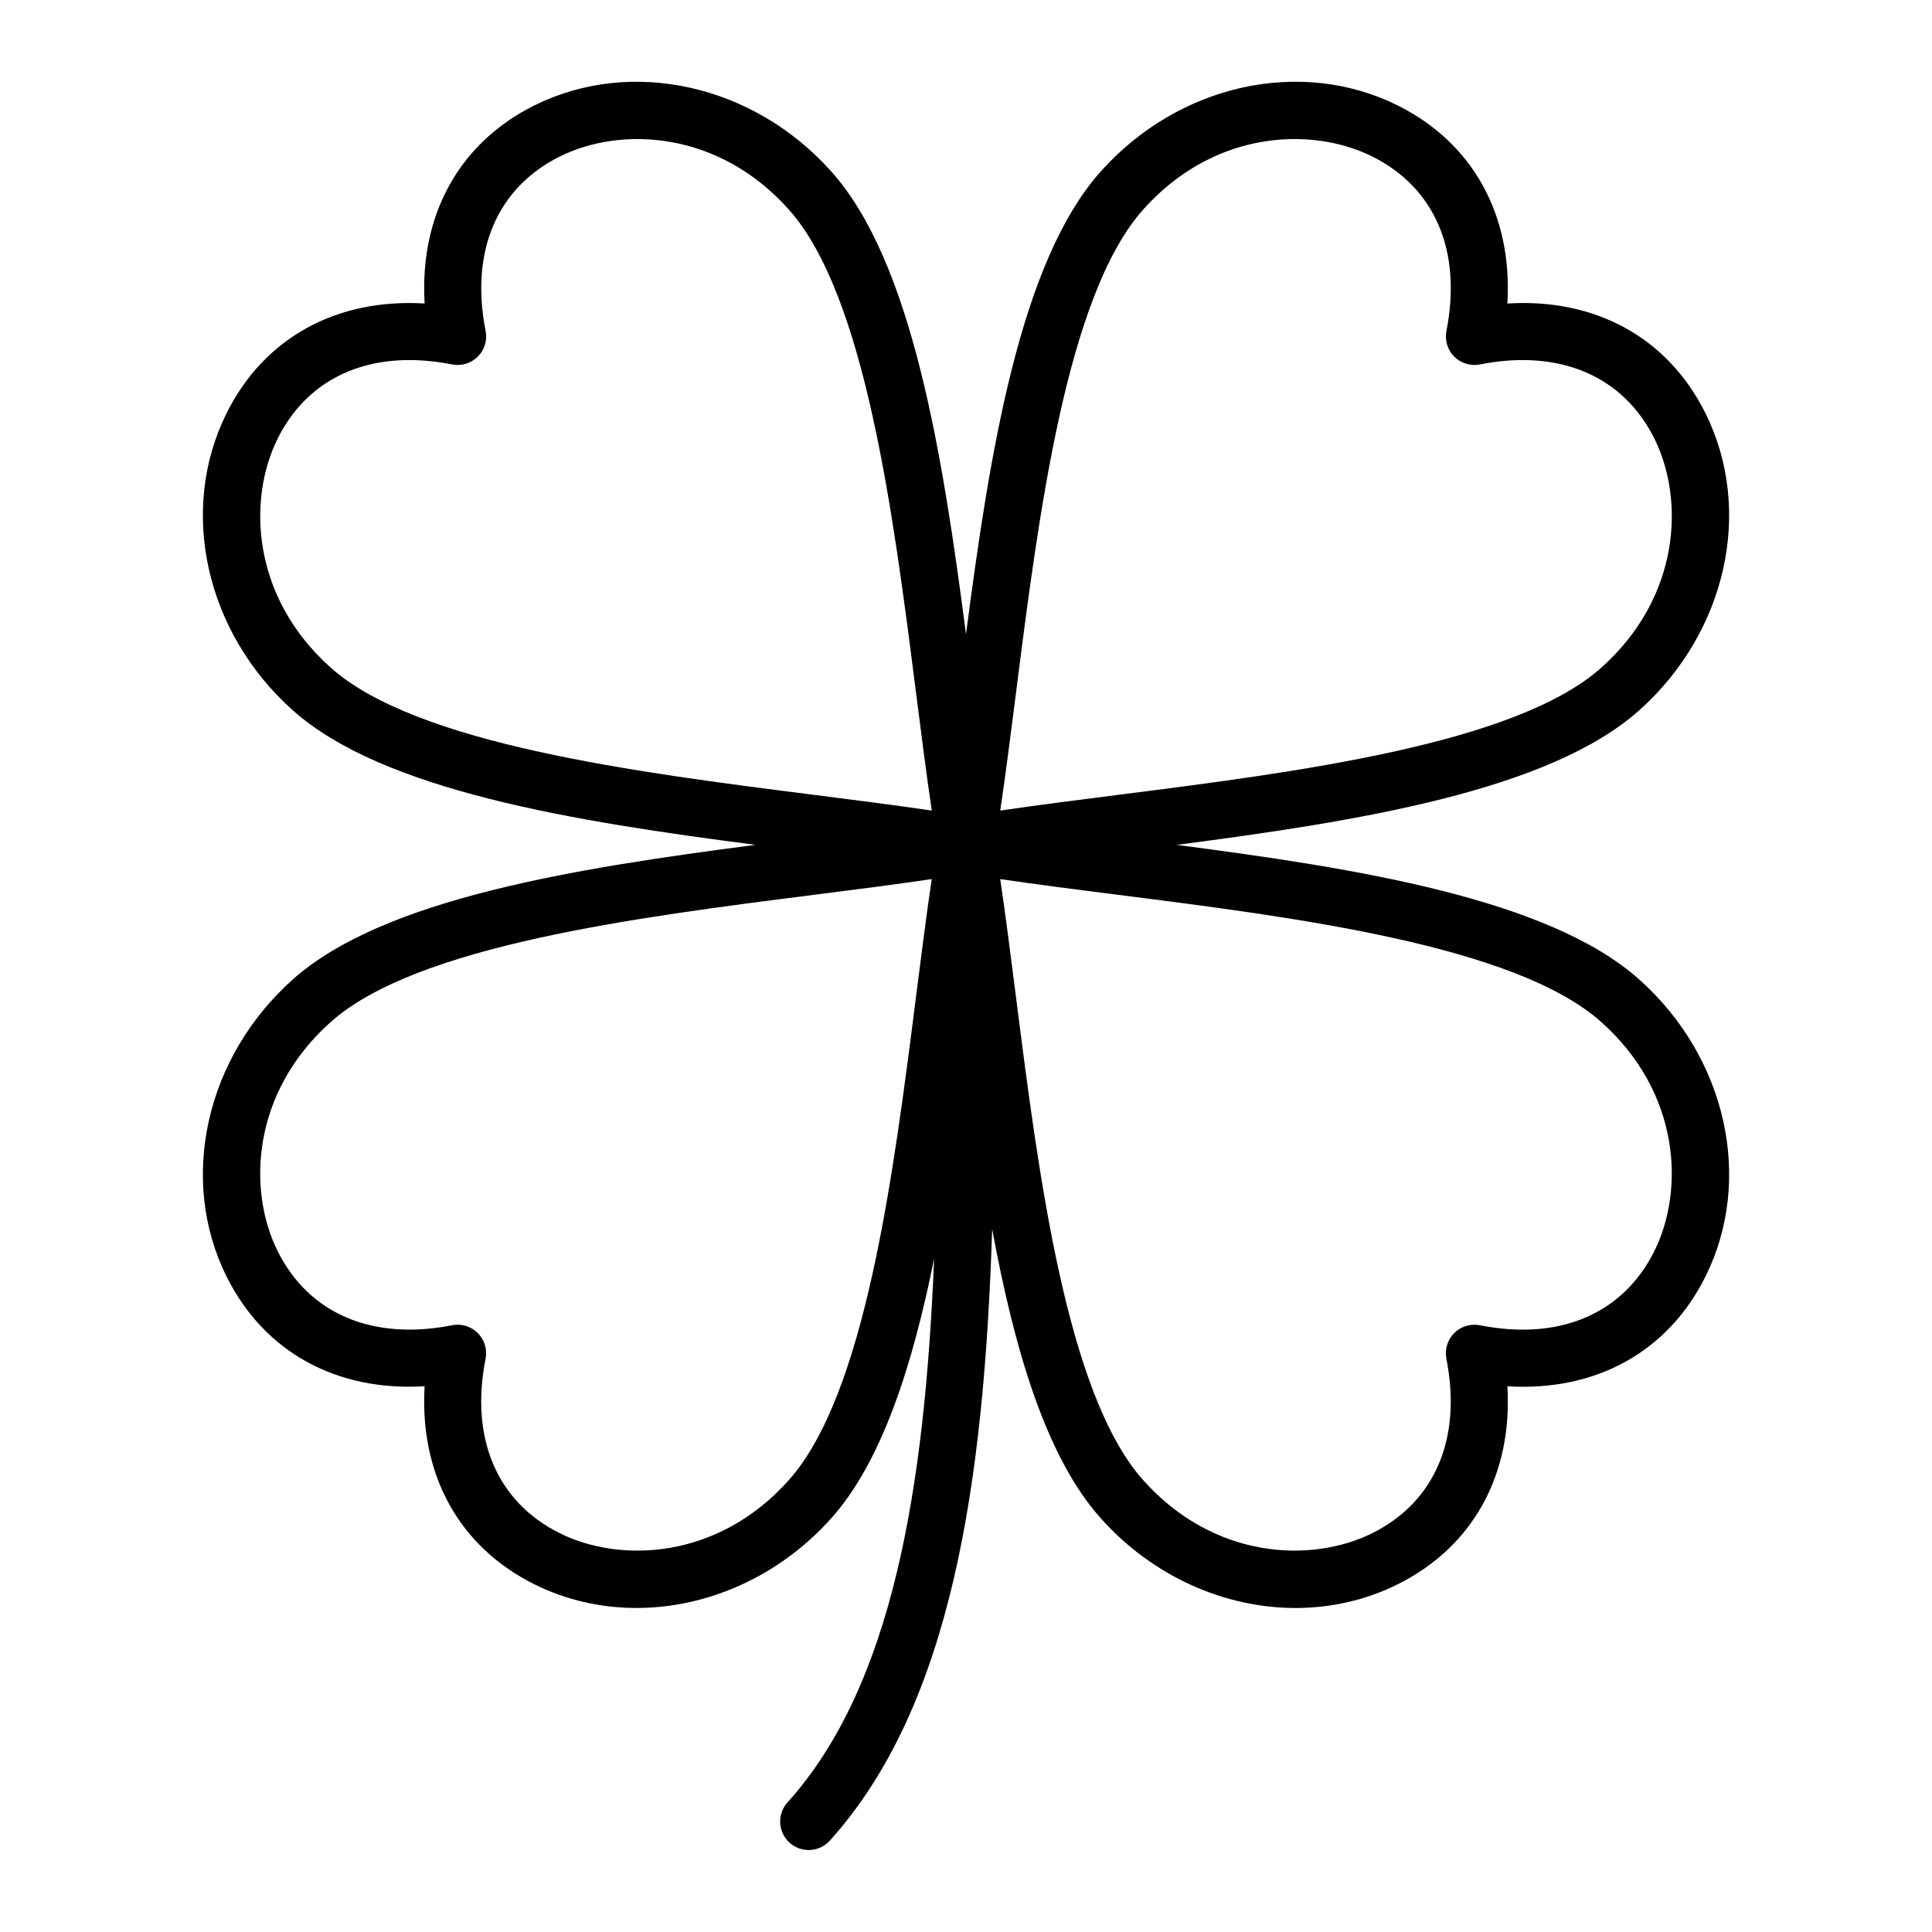
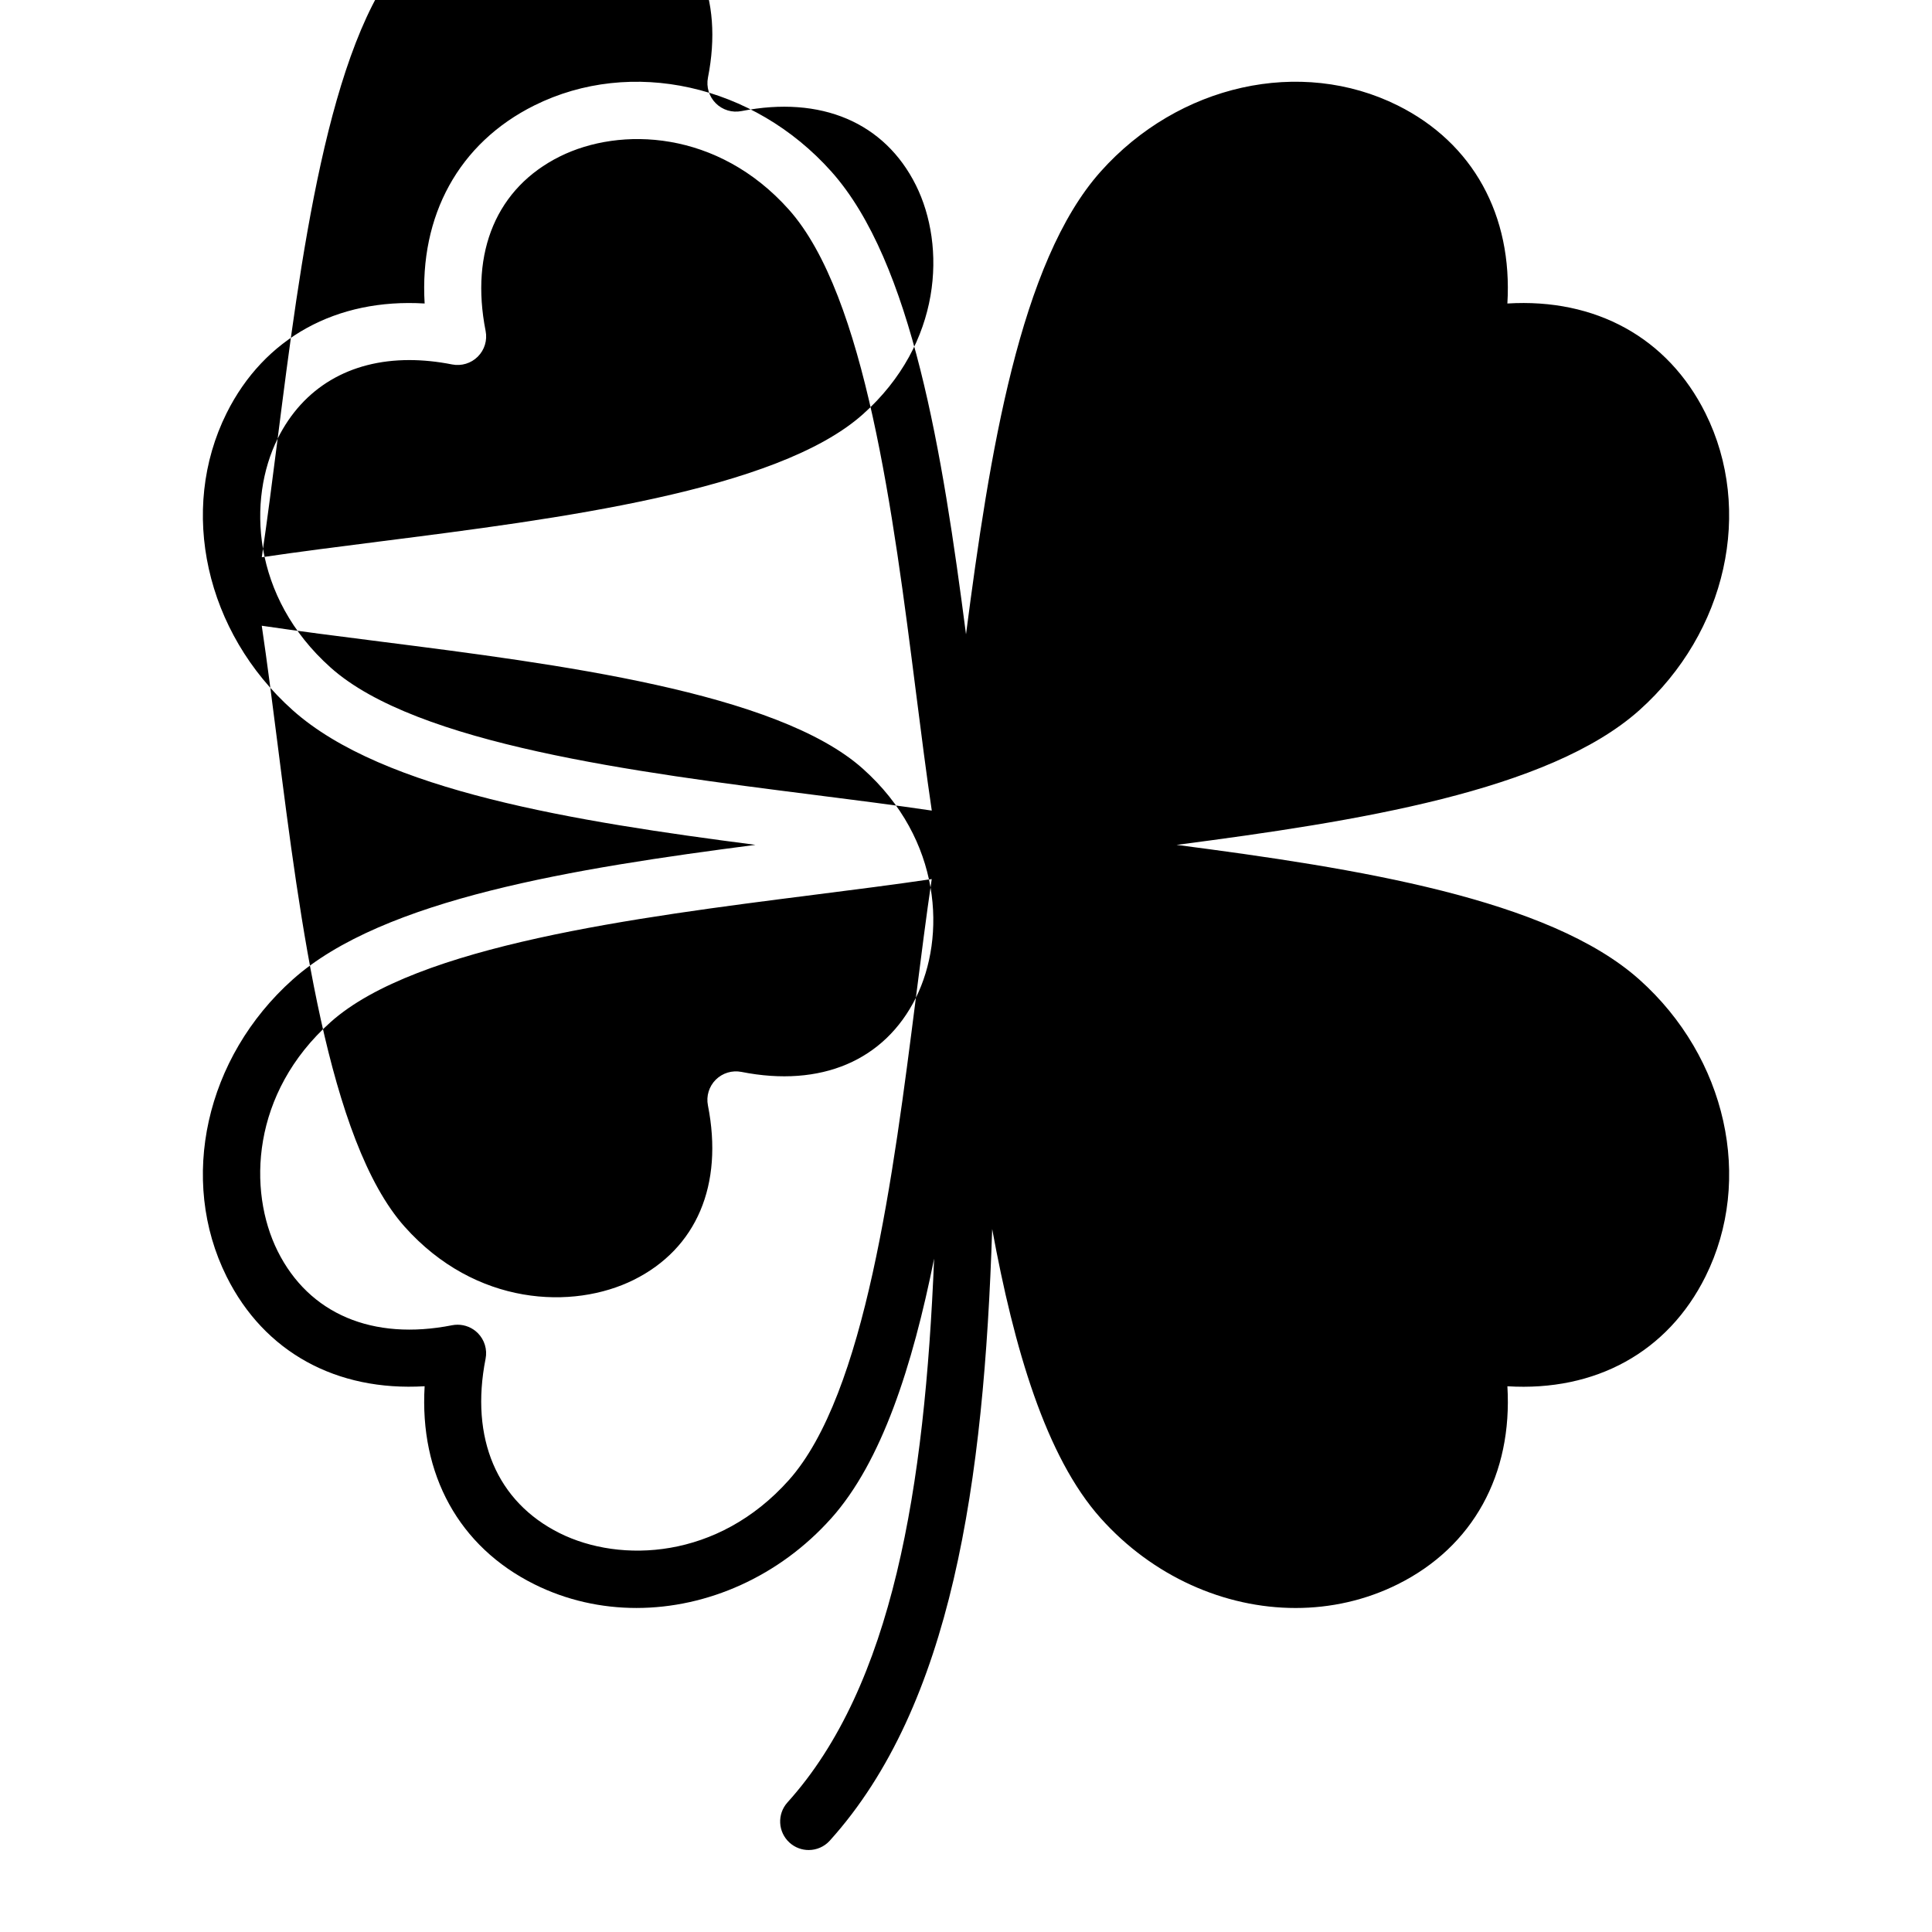
<svg xmlns="http://www.w3.org/2000/svg" fill="#000000" width="800px" height="800px" version="1.1" viewBox="144 144 512 512">
-   <path d="m595.96 253.5c-9.969-20.02-29.129-30.504-52.488-29.07 1.395-23.316-9.047-42.516-29.07-52.488-25.723-12.797-58.074-5.594-78.715 17.523-21.441 24.012-29.469 74.793-35.684 122.63-6.219-47.84-14.242-98.621-35.684-122.63-20.637-23.113-53.004-30.309-78.715-17.523-20.02 9.969-30.465 29.172-29.07 52.488-23.301-1.406-42.512 9.047-52.488 29.07-12.797 25.703-5.594 58.07 17.523 78.711 24.012 21.441 74.789 29.473 122.63 35.684-47.84 6.219-98.621 14.246-122.63 35.691-23.113 20.641-30.32 53.004-17.523 78.711 9.969 20.016 29.086 30.477 52.488 29.07-1.395 23.316 9.047 42.512 29.07 52.48 8.508 4.238 17.754 6.281 27.059 6.281 18.793 0 37.852-8.344 51.656-23.801 13.348-14.941 21.488-40.27 27.234-68.789-2.481 60.73-10.949 113.14-38.859 144.12-2.797 3.098-2.543 7.879 0.555 10.672 1.445 1.301 3.254 1.945 5.059 1.945 2.062 0 4.121-0.84 5.613-2.5 32.309-35.867 40.855-94.82 43.016-162.07 5.824 31.68 14.191 60.332 28.754 76.629 13.809 15.457 32.852 23.801 51.656 23.801 9.305 0 18.551-2.047 27.059-6.281 20.02-9.969 30.465-29.164 29.07-52.48 23.352 1.441 42.516-9.043 52.488-29.07 12.797-25.703 5.594-58.07-17.523-78.711-24.012-21.441-74.789-29.473-122.63-35.691 47.84-6.219 98.621-14.246 122.63-35.684 23.109-20.645 30.316-53.016 17.52-78.715zm-378.38 6.734c6.746-13.547 19.148-20.812 34.895-20.812 3.613 0 7.406 0.383 11.336 1.16 2.465 0.484 5.027-0.289 6.812-2.07 1.785-1.785 2.559-4.332 2.07-6.805-4.16-21.09 3.004-37.938 19.652-46.23 16.047-7.992 41.891-7.004 60.699 14.055 20.328 22.762 27.734 81.027 33.684 127.84 1.406 11.047 2.75 21.645 4.203 31.441-9.793-1.445-20.391-2.797-31.426-4.195-46.824-5.949-105.09-13.355-127.86-33.684-21.066-18.805-22.055-44.648-14.062-60.699zm169.14 148.18c-5.949 46.812-13.352 105.08-33.684 127.84-18.801 21.059-44.641 22.047-60.703 14.055-16.652-8.293-23.816-25.141-19.648-46.23 0.488-2.473-0.293-5.027-2.07-6.805-1.43-1.43-3.359-2.211-5.344-2.211-0.488 0-0.977 0.047-1.465 0.141-21.062 4.156-37.934-2.996-46.23-19.652-7.992-16.051-7.004-41.891 14.055-60.699 22.773-20.328 81.043-27.734 127.86-33.691 11.043-1.402 21.633-2.75 31.426-4.195-1.449 9.805-2.789 20.402-4.199 31.449zm195.7 67.141c-8.293 16.656-25.16 23.832-46.23 19.652-2.473-0.484-5.027 0.289-6.812 2.07-1.785 1.785-2.559 4.332-2.07 6.805 4.16 21.09-3.004 37.938-19.648 46.23-16.062 7.984-41.902 6.996-60.703-14.055-20.328-22.762-27.734-81.027-33.684-127.84-1.406-11.047-2.75-21.648-4.203-31.449 9.793 1.445 20.383 2.797 31.426 4.195 46.82 5.949 105.09 13.355 127.86 33.691 21.066 18.801 22.055 44.648 14.062 60.699zm-14.055-154.62c-22.766 20.328-81.039 27.734-127.86 33.684-11.039 1.402-21.633 2.75-31.426 4.195 1.449-9.801 2.797-20.395 4.203-31.441 5.949-46.812 13.352-105.08 33.684-127.84 11.969-13.406 26.793-18.68 40.129-18.68 7.613 0 14.742 1.719 20.57 4.621 16.656 8.293 23.82 25.145 19.652 46.23-0.488 2.473 0.293 5.027 2.07 6.805 1.785 1.785 4.332 2.555 6.812 2.07 21.062-4.16 37.926 2.992 46.23 19.652 7.984 16.055 6.996 41.898-14.062 60.703z" />
+   <path d="m595.96 253.5c-9.969-20.02-29.129-30.504-52.488-29.07 1.395-23.316-9.047-42.516-29.07-52.488-25.723-12.797-58.074-5.594-78.715 17.523-21.441 24.012-29.469 74.793-35.684 122.63-6.219-47.84-14.242-98.621-35.684-122.63-20.637-23.113-53.004-30.309-78.715-17.523-20.02 9.969-30.465 29.172-29.07 52.488-23.301-1.406-42.512 9.047-52.488 29.07-12.797 25.703-5.594 58.07 17.523 78.711 24.012 21.441 74.789 29.473 122.63 35.684-47.84 6.219-98.621 14.246-122.63 35.691-23.113 20.641-30.32 53.004-17.523 78.711 9.969 20.016 29.086 30.477 52.488 29.07-1.395 23.316 9.047 42.512 29.07 52.48 8.508 4.238 17.754 6.281 27.059 6.281 18.793 0 37.852-8.344 51.656-23.801 13.348-14.941 21.488-40.27 27.234-68.789-2.481 60.73-10.949 113.14-38.859 144.12-2.797 3.098-2.543 7.879 0.555 10.672 1.445 1.301 3.254 1.945 5.059 1.945 2.062 0 4.121-0.84 5.613-2.5 32.309-35.867 40.855-94.82 43.016-162.07 5.824 31.68 14.191 60.332 28.754 76.629 13.809 15.457 32.852 23.801 51.656 23.801 9.305 0 18.551-2.047 27.059-6.281 20.02-9.969 30.465-29.164 29.07-52.48 23.352 1.441 42.516-9.043 52.488-29.07 12.797-25.703 5.594-58.07-17.523-78.711-24.012-21.441-74.789-29.473-122.63-35.691 47.84-6.219 98.621-14.246 122.63-35.684 23.109-20.645 30.316-53.016 17.52-78.715zm-378.38 6.734c6.746-13.547 19.148-20.812 34.895-20.812 3.613 0 7.406 0.383 11.336 1.16 2.465 0.484 5.027-0.289 6.812-2.07 1.785-1.785 2.559-4.332 2.07-6.805-4.16-21.09 3.004-37.938 19.652-46.23 16.047-7.992 41.891-7.004 60.699 14.055 20.328 22.762 27.734 81.027 33.684 127.84 1.406 11.047 2.75 21.645 4.203 31.441-9.793-1.445-20.391-2.797-31.426-4.195-46.824-5.949-105.09-13.355-127.86-33.684-21.066-18.805-22.055-44.648-14.062-60.699zm169.14 148.18c-5.949 46.812-13.352 105.08-33.684 127.84-18.801 21.059-44.641 22.047-60.703 14.055-16.652-8.293-23.816-25.141-19.648-46.23 0.488-2.473-0.293-5.027-2.07-6.805-1.43-1.43-3.359-2.211-5.344-2.211-0.488 0-0.977 0.047-1.465 0.141-21.062 4.156-37.934-2.996-46.23-19.652-7.992-16.051-7.004-41.891 14.055-60.699 22.773-20.328 81.043-27.734 127.86-33.691 11.043-1.402 21.633-2.75 31.426-4.195-1.449 9.805-2.789 20.402-4.199 31.449zc-8.293 16.656-25.16 23.832-46.23 19.652-2.473-0.484-5.027 0.289-6.812 2.07-1.785 1.785-2.559 4.332-2.07 6.805 4.16 21.09-3.004 37.938-19.648 46.23-16.062 7.984-41.902 6.996-60.703-14.055-20.328-22.762-27.734-81.027-33.684-127.84-1.406-11.047-2.75-21.648-4.203-31.449 9.793 1.445 20.383 2.797 31.426 4.195 46.82 5.949 105.09 13.355 127.86 33.691 21.066 18.801 22.055 44.648 14.062 60.699zm-14.055-154.62c-22.766 20.328-81.039 27.734-127.86 33.684-11.039 1.402-21.633 2.75-31.426 4.195 1.449-9.801 2.797-20.395 4.203-31.441 5.949-46.812 13.352-105.08 33.684-127.84 11.969-13.406 26.793-18.68 40.129-18.68 7.613 0 14.742 1.719 20.57 4.621 16.656 8.293 23.82 25.145 19.652 46.23-0.488 2.473 0.293 5.027 2.07 6.805 1.785 1.785 4.332 2.555 6.812 2.07 21.062-4.16 37.926 2.992 46.23 19.652 7.984 16.055 6.996 41.898-14.062 60.703z" />
</svg>